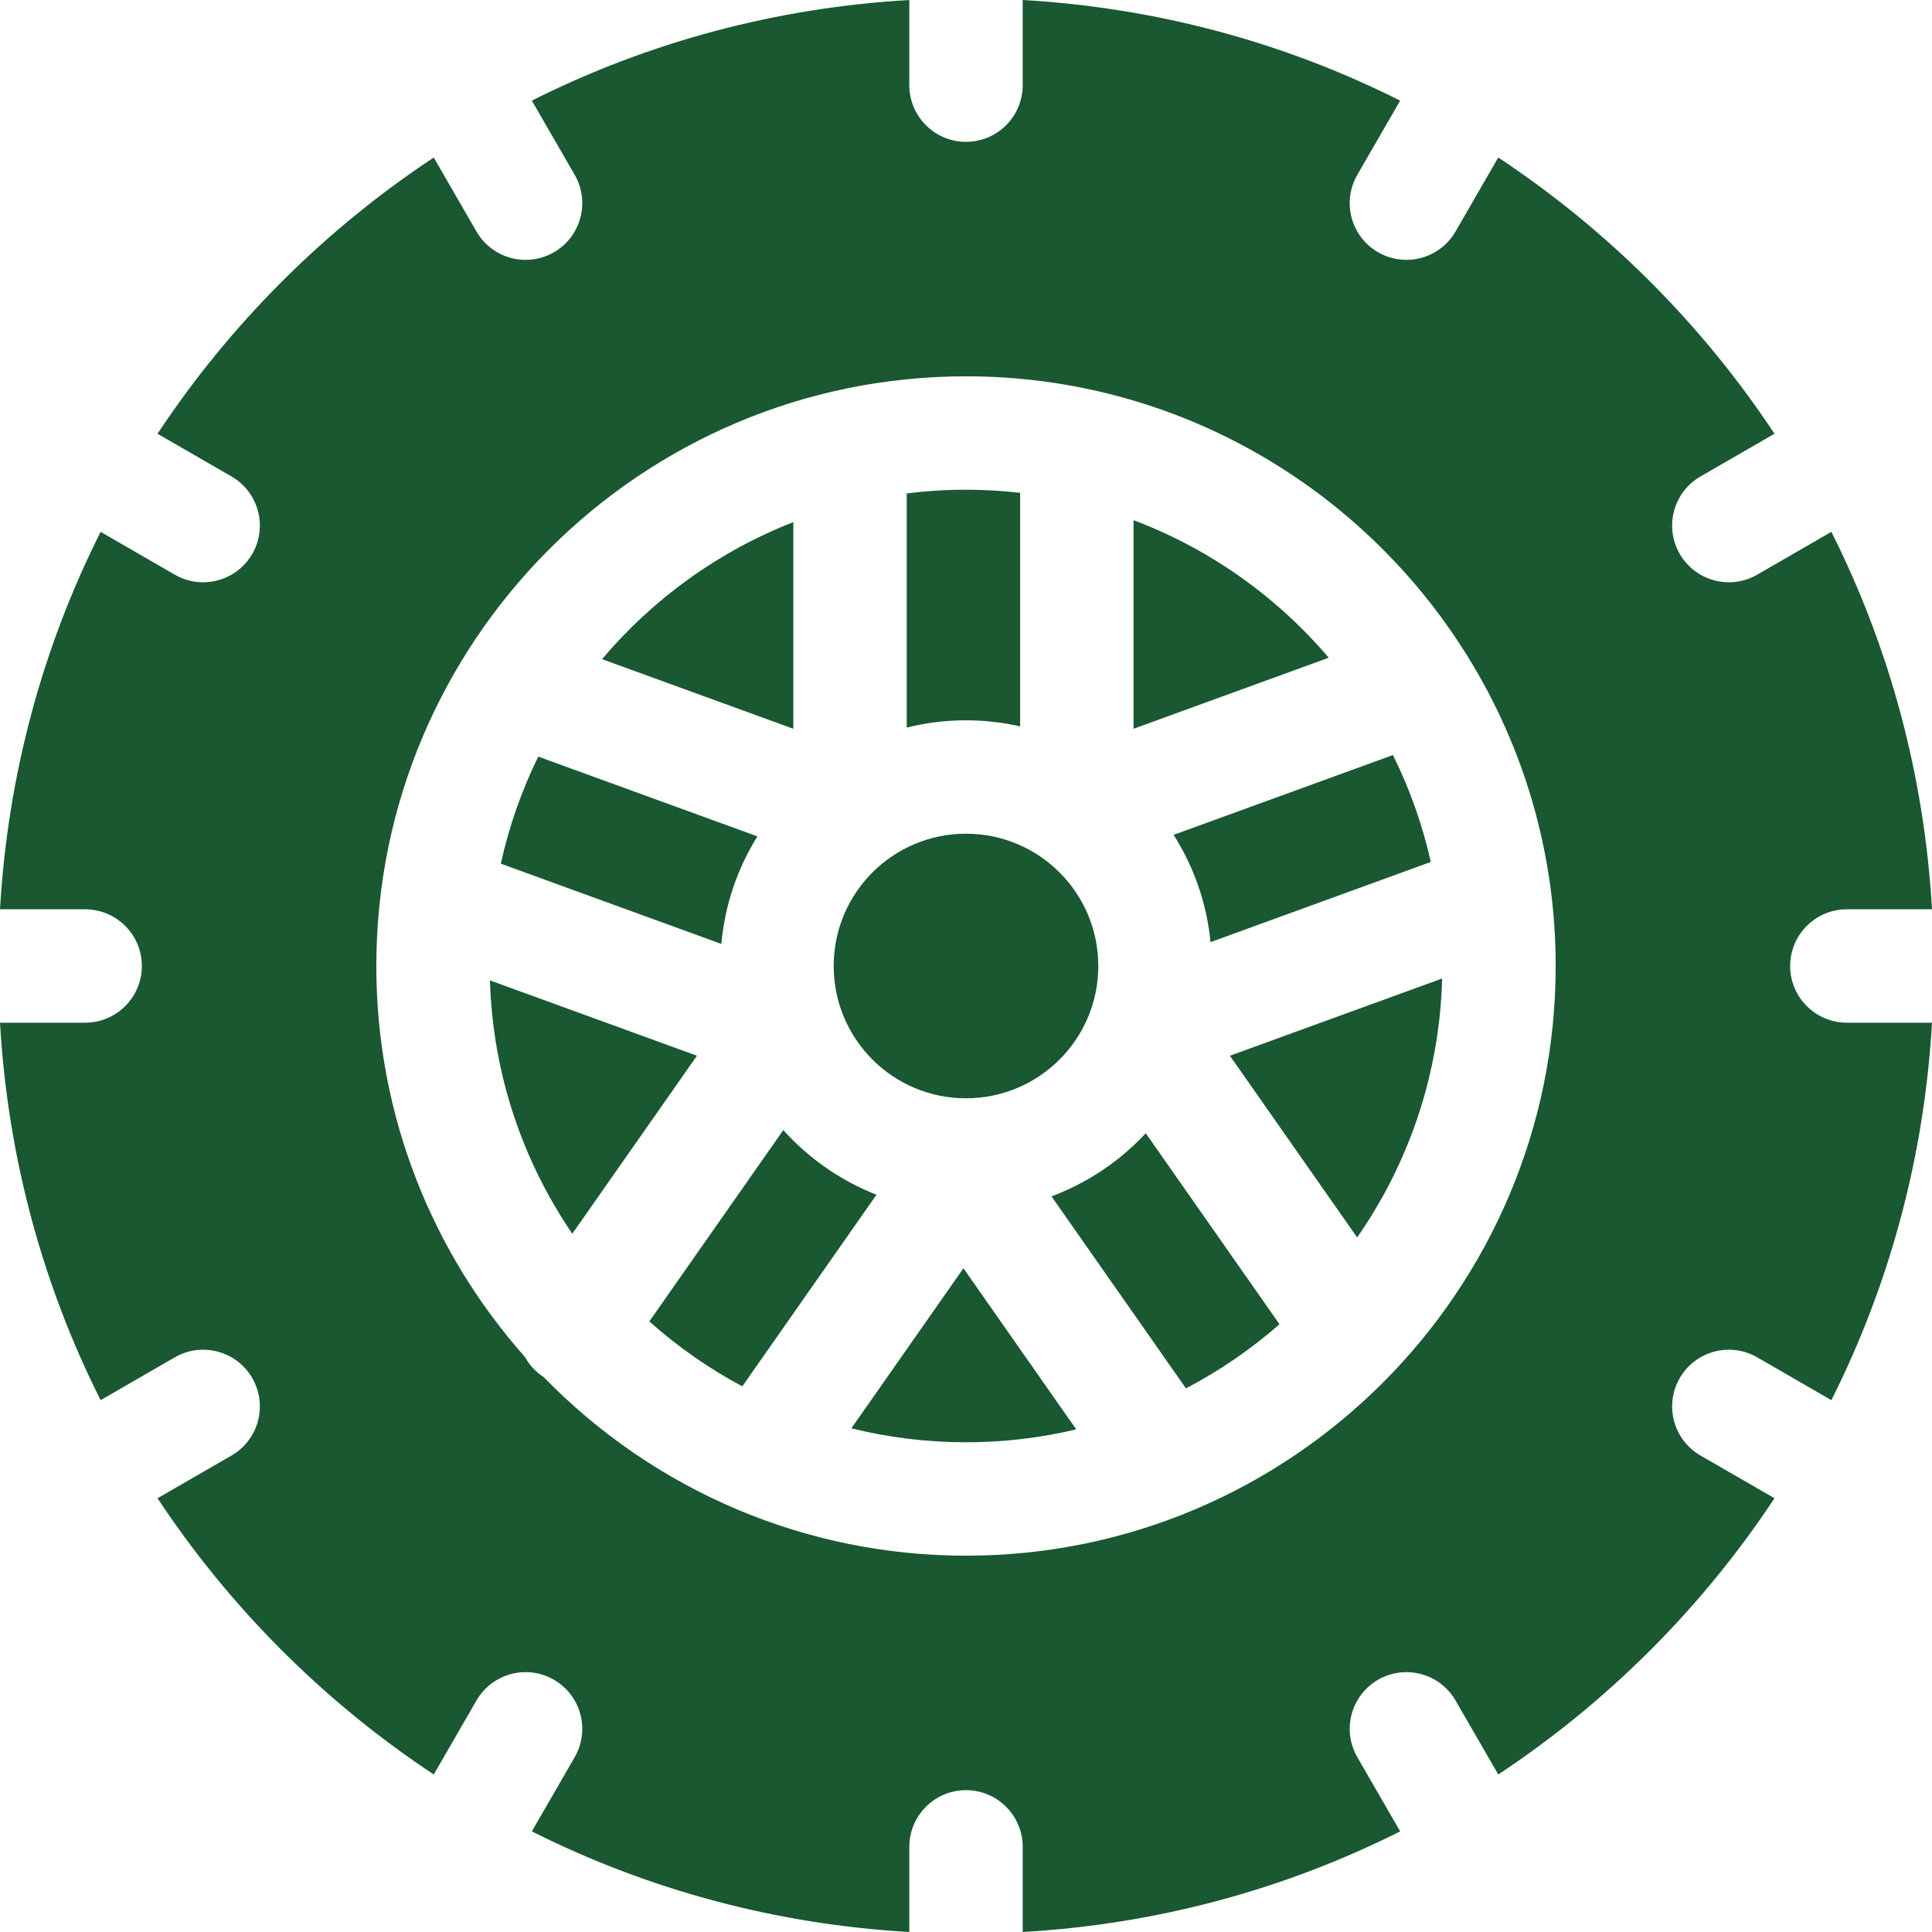
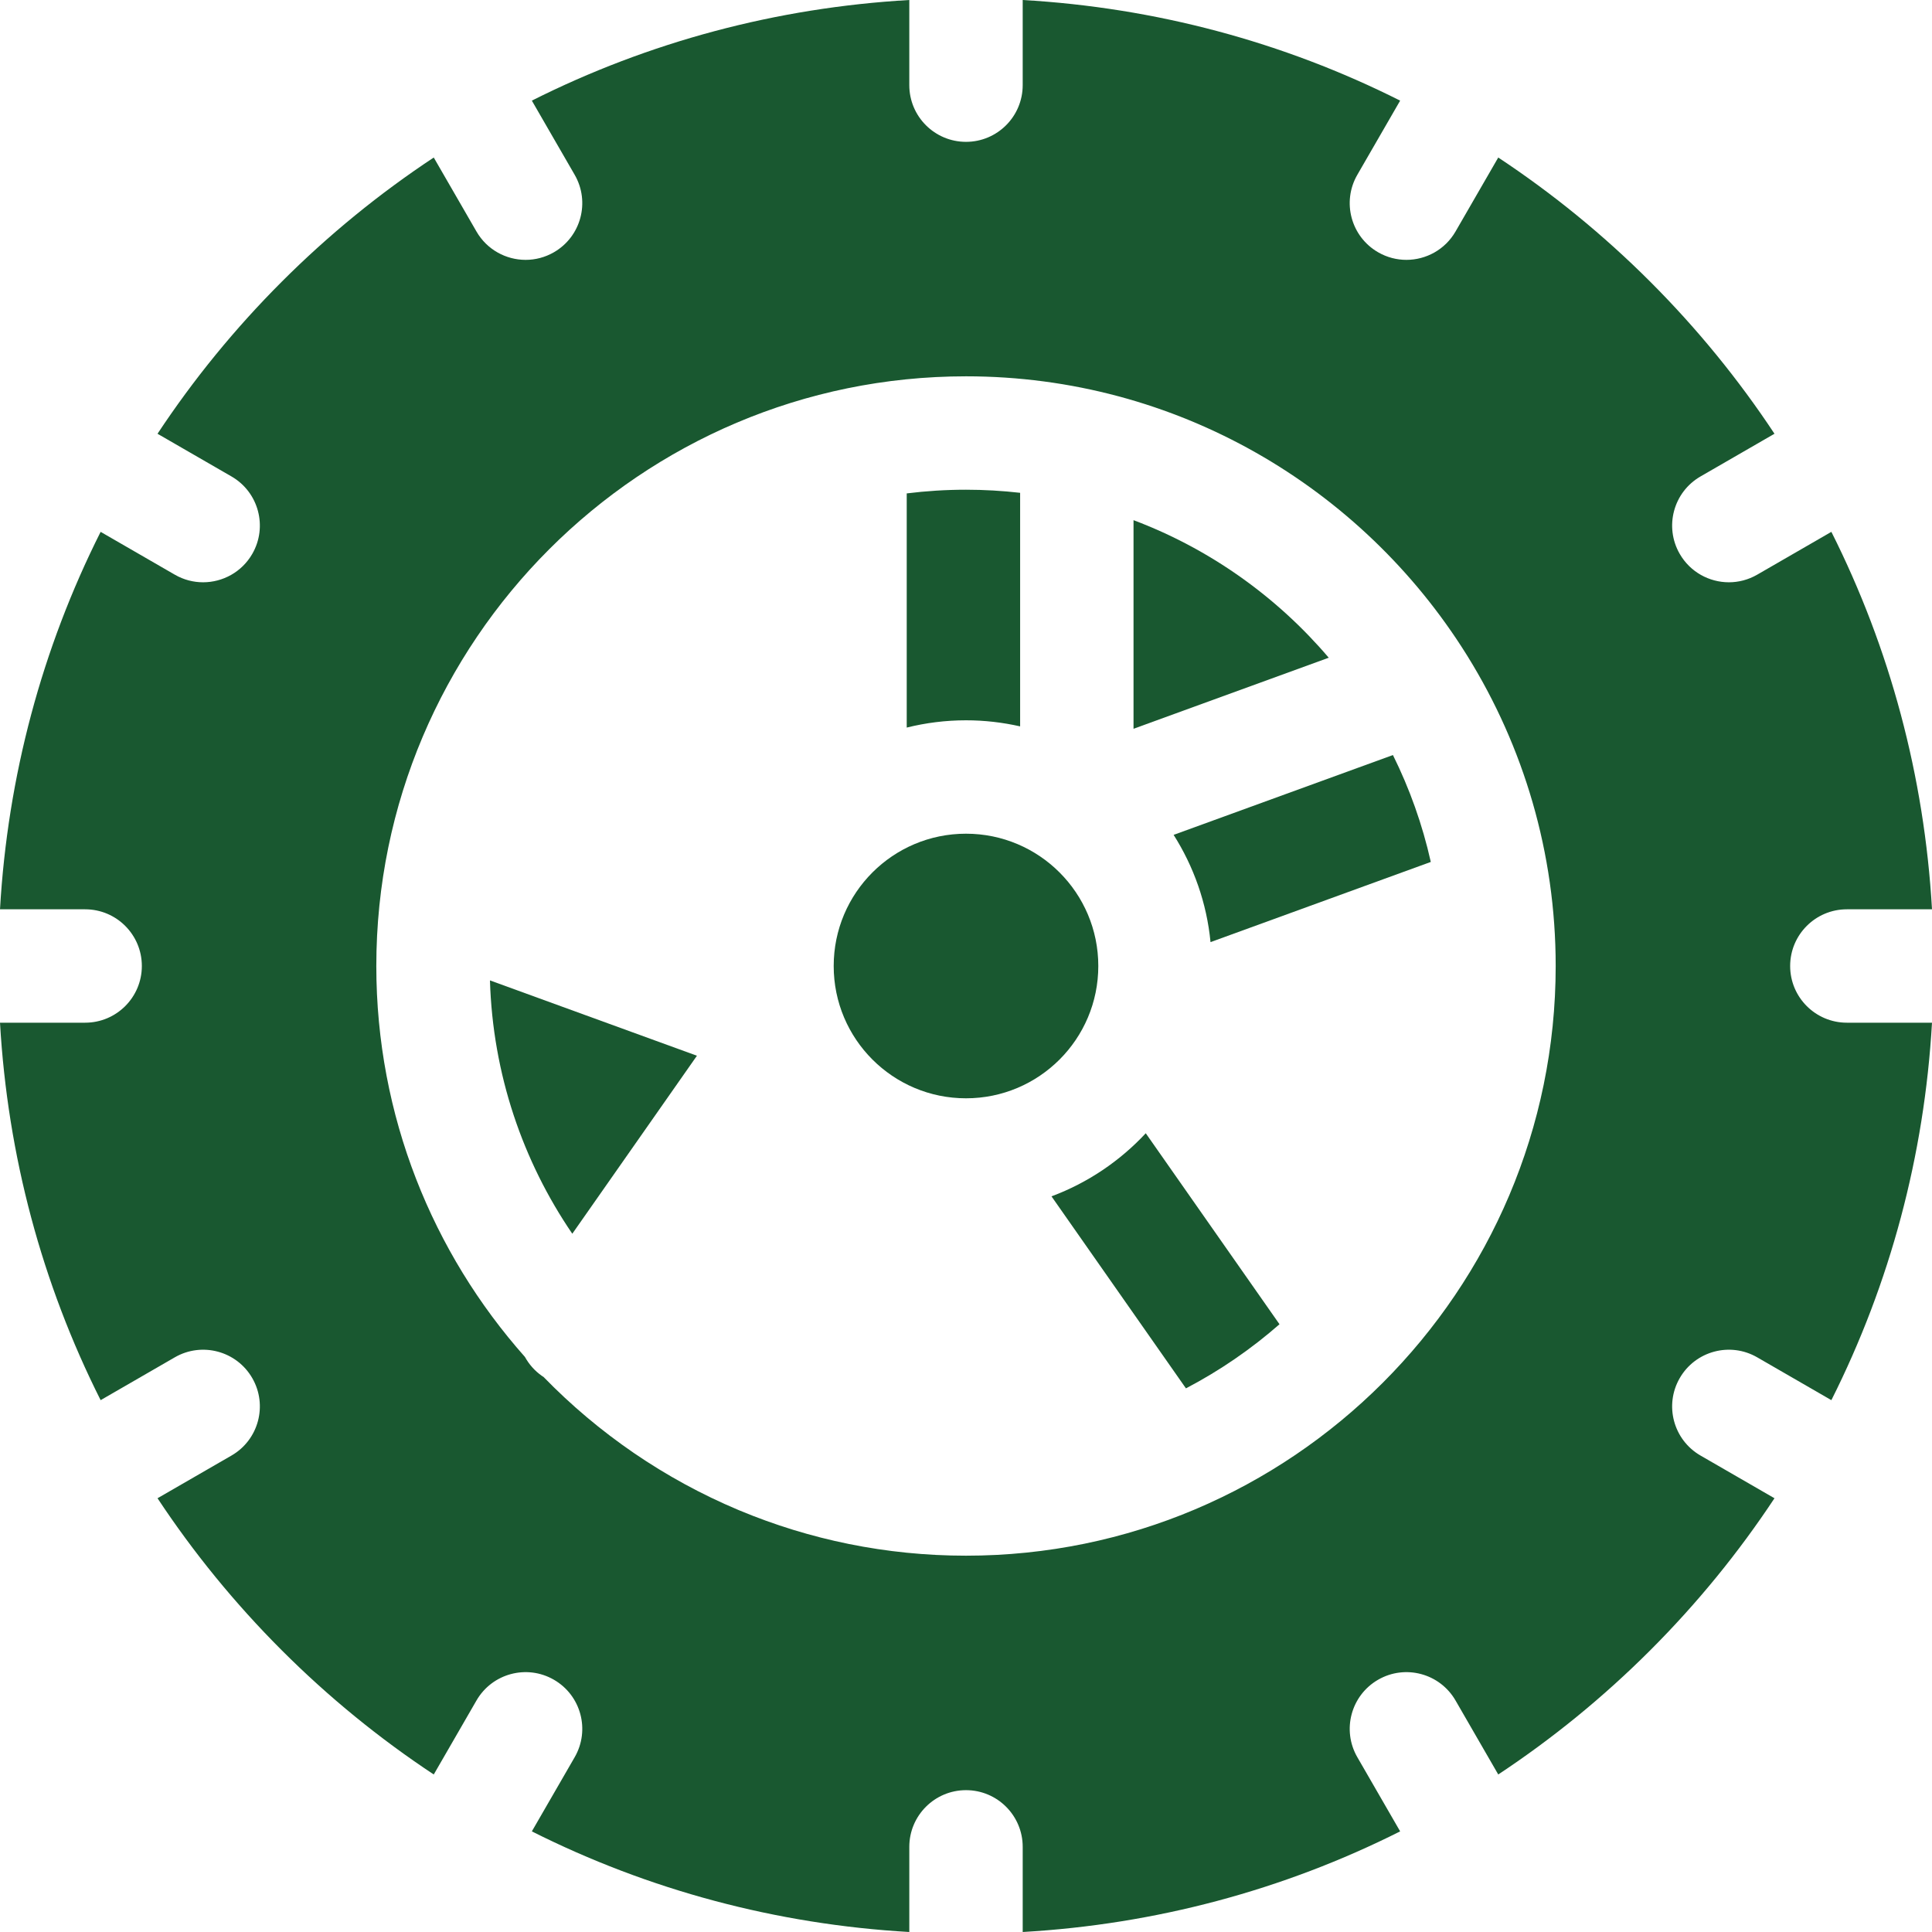
<svg xmlns="http://www.w3.org/2000/svg" width="512" height="512" viewBox="0 0 512 512" fill="none">
  <g clip-path="url(#clip0_49_15)">
    <path d="M256 291.061C275.363 291.061 291.061 275.364 291.061 256C291.061 236.636 275.363 220.939 256 220.939C236.636 220.939 220.938 236.636 220.938 256C220.938 275.364 236.636 291.061 256 291.061Z" fill="#195830" />
-     <path d="M210.239 138.368C190.433 146.099 173.045 158.698 159.547 174.684L210.239 193.134V138.368Z" fill="#195830" />
-     <path d="M200.719 221.65L142.65 200.514C138.266 209.433 134.908 218.939 132.723 228.882L191.163 250.152C192.092 239.761 195.469 230.068 200.719 221.65Z" fill="#195830" />
    <path d="M320.802 249.67L379.177 228.423C376.955 218.491 373.559 208.997 369.141 200.094L311.022 221.248C316.336 229.629 319.796 239.293 320.802 249.67Z" fill="#195830" />
    <path d="M129.843 259.816C130.584 284.649 138.532 307.702 151.665 326.953L184.696 279.78L129.843 259.816Z" fill="#195830" />
    <path d="M270.344 192.498V130.6C265.635 130.065 260.851 129.781 256 129.781C250.682 129.781 245.44 130.115 240.292 130.757V192.815C245.326 191.562 250.585 190.887 256 190.887C260.93 190.886 265.726 191.455 270.344 192.498Z" fill="#195830" />
    <path d="M300.396 137.849V193.134L352.131 174.303C338.369 158.134 320.611 145.469 300.396 137.849Z" fill="#195830" />
-     <path d="M359.657 327.932C373.283 308.355 381.518 284.762 382.178 259.312L325.941 279.779L359.657 327.932Z" fill="#195830" />
    <path d="M450.65 385.732C443.462 381.582 441 372.393 445.15 365.206C449.3 358.019 458.489 355.554 465.676 359.706L485.333 371.055C500.87 340.164 509.977 306.265 512 271.026H489.437C481.138 271.026 474.41 264.298 474.41 256C474.41 247.702 481.138 240.974 489.437 240.974H512C509.977 205.736 500.869 171.837 485.333 140.945L465.676 152.294C463.31 153.66 460.726 154.31 458.177 154.31C452.984 154.31 447.934 151.616 445.15 146.794C441.001 139.607 443.462 130.417 450.65 126.268L470.256 114.949C460.771 100.604 449.777 87.104 437.337 74.663C424.896 62.224 411.396 51.23 397.051 41.744L385.732 61.35C382.949 66.171 377.898 68.866 372.705 68.866C370.155 68.866 367.572 68.217 365.206 66.85C358.018 62.7 355.556 53.51 359.706 46.324L371.055 26.667C340.163 11.131 306.264 2.024 271.026 0V22.563C271.026 30.862 264.298 37.59 256 37.59C247.702 37.59 240.974 30.862 240.974 22.563V0C205.736 2.024 171.837 11.131 140.945 26.668L152.294 46.325C156.444 53.512 153.982 62.703 146.794 66.851C144.428 68.217 141.845 68.867 139.295 68.867C134.102 68.867 129.051 66.172 126.268 61.351L114.949 41.745C100.604 51.231 87.104 62.224 74.663 74.664C62.224 87.104 51.23 100.605 41.744 114.95L61.35 126.269C68.538 130.419 71 139.608 66.85 146.795C64.067 151.615 59.016 154.311 53.823 154.311C51.273 154.311 48.69 153.662 46.324 152.295L26.668 140.946C11.131 171.837 2.024 205.736 0 240.974H22.563C30.862 240.974 37.59 247.702 37.59 256C37.59 264.298 30.862 271.026 22.563 271.026H0C2.023 306.264 11.13 340.163 26.668 371.055L46.325 359.706C53.511 355.556 62.702 358.017 66.851 365.206C71.001 372.393 68.539 381.583 61.351 385.732L41.745 397.051C51.23 411.396 62.224 424.896 74.664 437.337C87.105 449.777 100.605 460.77 114.95 470.256L126.269 450.65C130.42 443.463 139.609 440.999 146.795 445.15C153.983 449.3 156.445 458.489 152.295 465.676L140.946 485.333C171.838 500.87 205.736 509.977 240.975 512.001V489.438C240.975 481.139 247.703 474.411 256.001 474.411C264.299 474.411 271.027 481.139 271.027 489.438V512.001C306.265 509.977 340.164 500.87 371.056 485.333L359.707 465.676C355.557 458.489 358.019 449.299 365.207 445.15C372.393 441.001 381.584 443.462 385.733 450.65L397.052 470.256C411.397 460.77 424.897 449.777 437.338 437.337C449.778 424.897 460.771 411.396 470.257 397.051L450.65 385.732ZM256 412.273C234.764 412.273 214.509 408.008 196.033 400.302C195.918 400.255 195.803 400.211 195.689 400.161C176.14 391.951 158.604 379.874 144.033 364.897C143.897 364.808 143.758 364.728 143.624 364.634C141.686 363.276 140.182 361.538 139.11 359.598C114.623 332.001 99.727 295.71 99.727 256.001C99.727 169.832 169.831 99.728 256 99.728C311.864 99.728 360.965 129.199 388.601 173.403C388.721 173.588 388.839 173.773 388.952 173.965C403.729 197.824 412.273 225.932 412.273 256.001C412.273 342.169 342.169 412.273 256 412.273Z" fill="#195830" />
-     <path d="M207.585 299.485L172.079 350.192C179.551 356.857 187.817 362.648 196.717 367.403L232.276 316.62C222.753 312.879 214.314 306.97 207.585 299.485Z" fill="#195830" />
-     <path d="M225.622 378.516C235.356 380.93 245.53 382.221 256 382.221C266.054 382.221 275.833 381.032 285.213 378.801L255.318 336.105L225.622 378.516Z" fill="#195830" />
    <path d="M278.655 317.042L314.287 367.93C323.232 363.252 331.55 357.536 339.08 350.939L303.638 300.324C296.784 307.686 288.255 313.467 278.655 317.042Z" fill="#195830" />
  </g>
  <defs>
    <clipPath id="clip0_49_15">
      <rect width="512" height="512" fill="white" />
    </clipPath>
  </defs>
</svg>